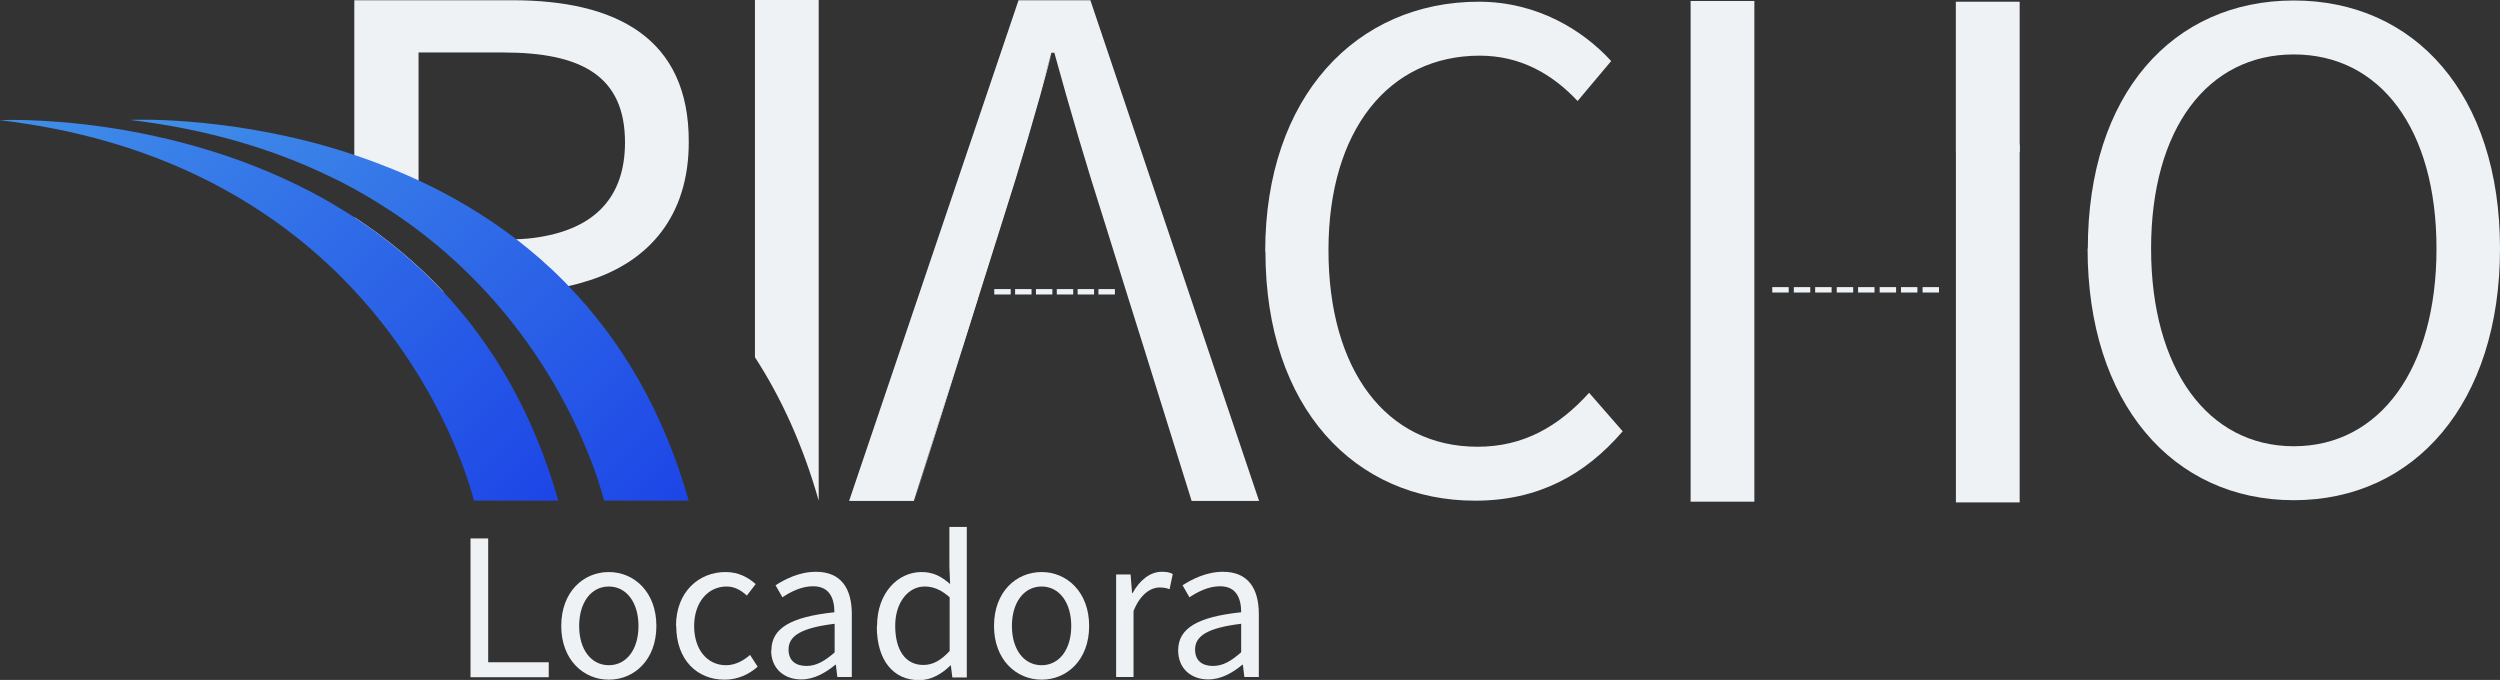
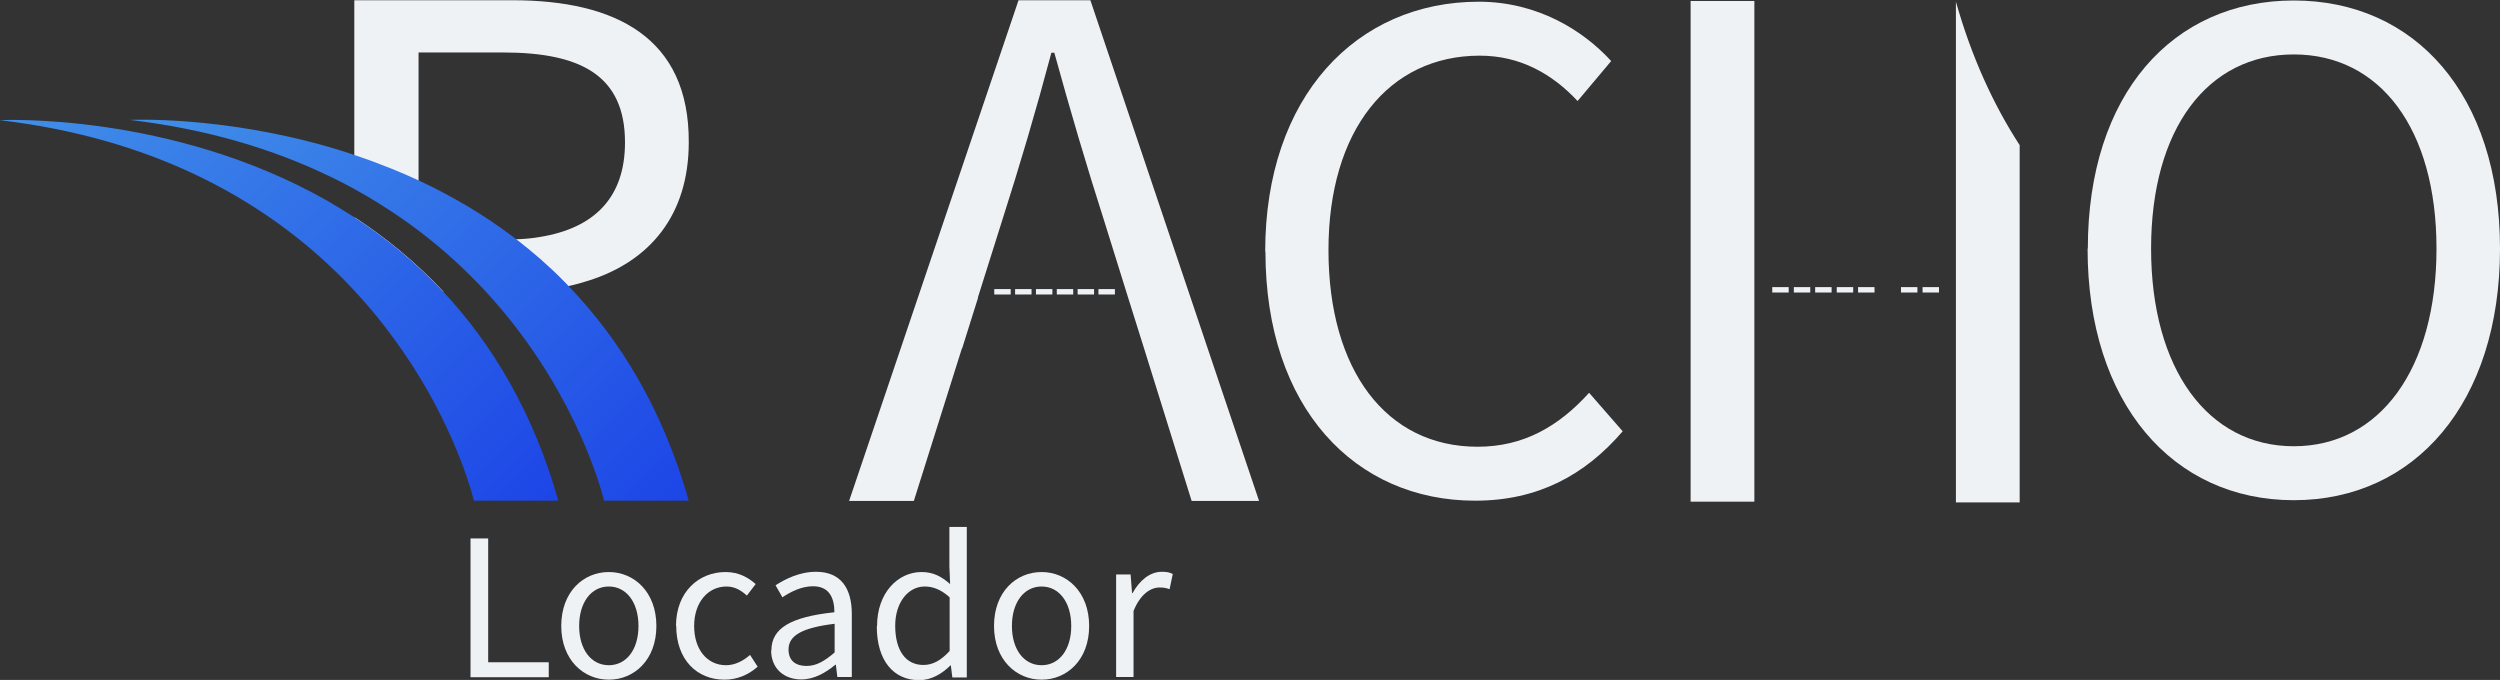
<svg xmlns="http://www.w3.org/2000/svg" xmlns:xlink="http://www.w3.org/1999/xlink" id="Camada_2" data-name="Camada 2" viewBox="0 0 101.96 27.73">
  <rect x="0" y="0" width="101.96" height="27.73" fill="#333333" stroke="none" />
  <defs>
    <style>      .cls-1 {        fill: url(#Gradiente_sem_nome_180);      }      .cls-2 {        fill: #eff2f5;      }      .cls-3 {        fill: url(#Gradiente_sem_nome_180-2);      }    </style>
    <linearGradient id="Gradiente_sem_nome_180" data-name="Gradiente sem nome 180" x1="27.24" y1="21.26" x2="8.08" y2="2.1" gradientUnits="userSpaceOnUse">
      <stop offset="0" stop-color="#1d45e7" />
      <stop offset="1" stop-color="#4190e8" />
    </linearGradient>
    <linearGradient id="Gradiente_sem_nome_180-2" data-name="Gradiente sem nome 180" x1="21.93" y1="21.27" x2="2.78" y2="2.12" xlink:href="#Gradiente_sem_nome_180" />
  </defs>
  <g id="Página_1" data-name="Página 1">
    <g id="Dobra_1" data-name="Dobra 1">
      <g id="MENU">
        <g>
-           <path class="cls-2" d="M30.79,0v14.57c1.07,1.65,1.96,3.59,2.6,5.85V0h-2.6Z" />
          <path class="cls-2" d="M46.04,12.14l.65,2.07h.98v-2.07h-1.63ZM38.26,12.14v2.07h.98l.65-2.07h-1.63ZM44.47.01h-2.93l-6.91,20.42h2.64l1.96-6.22.65-2.07.98-3.11c.73-2.28,1.39-4.51,2.02-6.88h.12c.65,2.36,1.31,4.6,2.04,6.88l.97,3.11.65,2.07,1.94,6.22h2.75L44.47.01Z" />
          <path class="cls-2" d="M51.6,10.26C51.6,3.93,55.33.07,60.31.07c2.38,0,4.25,1.16,5.4,2.42l-1.37,1.63c-1.03-1.1-2.33-1.85-3.99-1.85-3.71,0-6.17,3.04-6.17,7.93s2.35,8.02,6.08,8.02c1.87,0,3.3-.82,4.55-2.2l1.37,1.57c-1.55,1.8-3.47,2.83-6.02,2.83-4.89,0-8.55-3.78-8.55-10.15Z" />
          <path class="cls-2" d="M85.15,10.14C85.15,3.84,88.61.02,93.55.02s8.41,3.83,8.41,10.12-3.47,10.26-8.41,10.26-8.41-3.96-8.41-10.26ZM99.37,10.14c0-4.9-2.31-7.92-5.82-7.92s-5.82,3.02-5.82,7.92,2.31,8.06,5.82,8.06,5.82-3.16,5.82-8.06Z" />
          <path class="cls-2" d="M20.9.01h-6.45v7.14c.95.46,1.82.96,2.62,1.49V2.14h3.45c3.2,0,4.97.96,4.97,3.67,0,2.23-1.23,3.5-3.5,3.86-.3.05-.62.08-.96.09h0c-.16,0-.34.01-.51.01h-1.92c.85.68,1.6,1.4,2.27,2.12h.02c.81,0,1.57-.07,2.27-.22.3-.06.58-.14.86-.23,2.48-.79,4.07-2.66,4.07-5.64C28.11,1.52,25.09.01,20.9.01ZM14.46,8.86v1.91c1.03.96,1.9,1.96,2.62,2.94v-1.81h1.01c-1.13-1.21-2.36-2.21-3.63-3.04Z" />
          <path class="cls-1" d="M28.09,20.42h-3.45c-.23-.89-1.4-4.81-4.82-8.52-.67-.72-1.42-1.44-2.27-2.12-.48-.39-.99-.76-1.53-1.12-.8-.53-1.67-1.04-2.62-1.49-2.25-1.08-4.92-1.9-8.1-2.28,0,0,3.65-.18,8.1,1.1.35.1.71.21,1.08.34.51.17,1.02.36,1.54.57.36.15.72.3,1.08.47,1.3.61,2.6,1.36,3.84,2.3.04.03.08.06.12.09.66.51,1.31,1.07,1.92,1.69.07.07.15.15.22.23,2.08,2.16,3.83,5,4.89,8.74Z" />
          <path class="cls-3" d="M22.78,20.42h-3.45c-.2-.78-1.06-3.64-3.34-6.71-.72-.98-1.59-1.98-2.62-2.94-2.93-2.72-7.2-5.14-13.38-5.87,0,0,6.97-.35,13.38,3.3.36.21.72.43,1.08.66,1.27.83,2.5,1.83,3.63,3.04,1.99,2.13,3.67,4.91,4.69,8.52Z" />
-           <path class="cls-2" d="M39.83,12.14l3.07-9.99c-.63,2.37-1.29,4.6-2.02,6.88l-.98,3.11-.65,2.07-1.96,6.22,1.91-6.22.64-2.07Z" />
          <path class="cls-2" d="M50.26,20.43l-1.94-6.22-.65-2.07-.97-3.11c-.73-2.28-1.39-4.52-2.04-6.88l3.06,9.99.64,2.07,1.91,6.22Z" />
          <rect class="cls-2" x="68.95" y=".04" width="2.6" height="20.42" />
          <path class="cls-2" d="M82.37,20.49V5.92c-1.07-1.65-1.96-3.59-2.6-5.85v20.42h2.6Z" />
          <rect class="cls-2" x="40.55" y="11.79" width=".67" height=".22" />
          <rect class="cls-2" x="41.4" y="11.79" width=".67" height=".22" />
          <rect class="cls-2" x="42.25" y="11.79" width=".67" height=".22" />
          <rect class="cls-2" x="43.1" y="11.79" width=".67" height=".22" />
          <rect class="cls-2" x="43.95" y="11.79" width=".67" height=".22" />
          <rect class="cls-2" x="44.8" y="11.79" width=".67" height=".22" />
          <rect class="cls-2" x="74.03" y="11.71" width=".67" height=".22" />
          <rect class="cls-2" x="74.91" y="11.71" width=".67" height=".22" />
          <rect class="cls-2" x="75.78" y="11.71" width=".67" height=".22" />
-           <rect class="cls-2" x="76.66" y="11.71" width=".67" height=".22" />
          <rect class="cls-2" x="77.53" y="11.71" width=".67" height=".22" />
          <rect class="cls-2" x="78.41" y="11.71" width=".67" height=".22" />
          <rect class="cls-2" x="73.16" y="11.71" width=".67" height=".22" />
          <rect class="cls-2" x="72.28" y="11.71" width=".67" height=".22" />
          <g>
-             <path class="cls-2" d="M19.19,21.96h.72v5.05h2.47v.61h-3.19v-5.66Z" />
+             <path class="cls-2" d="M19.19,21.96h.72v5.05h2.47v.61h-3.19v-5.66" />
            <path class="cls-2" d="M22.89,25.53c0-1.4.91-2.2,1.94-2.2s1.94.81,1.94,2.2-.91,2.19-1.94,2.19-1.94-.81-1.94-2.19ZM26.04,25.53c0-.96-.49-1.61-1.21-1.61s-1.21.65-1.21,1.61.49,1.6,1.21,1.6,1.21-.64,1.21-1.6Z" />
            <path class="cls-2" d="M27.57,25.53c0-1.4.94-2.2,2.02-2.2.55,0,.93.23,1.23.49l-.36.47c-.24-.22-.5-.37-.83-.37-.76,0-1.32.65-1.32,1.61s.53,1.6,1.3,1.6c.38,0,.72-.19.98-.42l.31.48c-.38.34-.85.53-1.35.53-1.12,0-1.97-.81-1.97-2.19Z" />
            <path class="cls-2" d="M31.46,26.53c0-.91.79-1.37,2.57-1.56,0-.54-.18-1.06-.87-1.06-.48,0-.92.23-1.25.45l-.28-.49c.39-.25.97-.55,1.65-.55,1.02,0,1.46.68,1.46,1.72v2.57h-.59l-.06-.5h-.02c-.4.33-.87.6-1.39.6-.7,0-1.23-.44-1.23-1.19ZM34.04,26.6v-1.16c-1.4.17-1.88.51-1.88,1.05,0,.48.32.67.73.67s.74-.2,1.15-.55Z" />
            <path class="cls-2" d="M35.77,25.53c0-1.36.86-2.2,1.81-2.2.49,0,.81.18,1.17.49l-.03-.72v-1.61h.71v6.14h-.59l-.06-.49h-.02c-.33.33-.77.6-1.27.6-1.05,0-1.73-.8-1.73-2.19ZM38.73,26.56v-2.2c-.36-.32-.68-.44-1.02-.44-.67,0-1.2.65-1.2,1.6,0,1,.42,1.6,1.15,1.6.39,0,.72-.19,1.07-.57Z" />
            <path class="cls-2" d="M40.54,25.53c0-1.4.91-2.2,1.94-2.2s1.94.81,1.94,2.2-.91,2.19-1.94,2.19-1.94-.81-1.94-2.19ZM43.69,25.53c0-.96-.49-1.61-1.21-1.61s-1.21.65-1.21,1.61.49,1.6,1.21,1.6,1.21-.64,1.21-1.6Z" />
            <path class="cls-2" d="M45.52,23.43h.59l.06.76h.02c.29-.53.72-.87,1.19-.87.19,0,.32.02.45.09l-.13.62c-.14-.05-.24-.07-.41-.07-.35,0-.78.26-1.06.96v2.69h-.71v-4.19Z" />
-             <path class="cls-2" d="M48.05,26.53c0-.91.79-1.37,2.57-1.56,0-.54-.18-1.06-.86-1.06-.48,0-.92.23-1.25.45l-.28-.49c.39-.25.97-.55,1.65-.55,1.02,0,1.46.68,1.46,1.72v2.57h-.59l-.06-.5h-.02c-.4.33-.87.6-1.39.6-.7,0-1.23-.44-1.23-1.19ZM50.62,26.6v-1.16c-1.4.17-1.88.51-1.88,1.05,0,.48.32.67.73.67s.74-.2,1.14-.55Z" />
          </g>
-           <rect class="cls-2" x="79.77" y=".07" width="2.6" height="6.13" />
        </g>
      </g>
    </g>
  </g>
</svg>